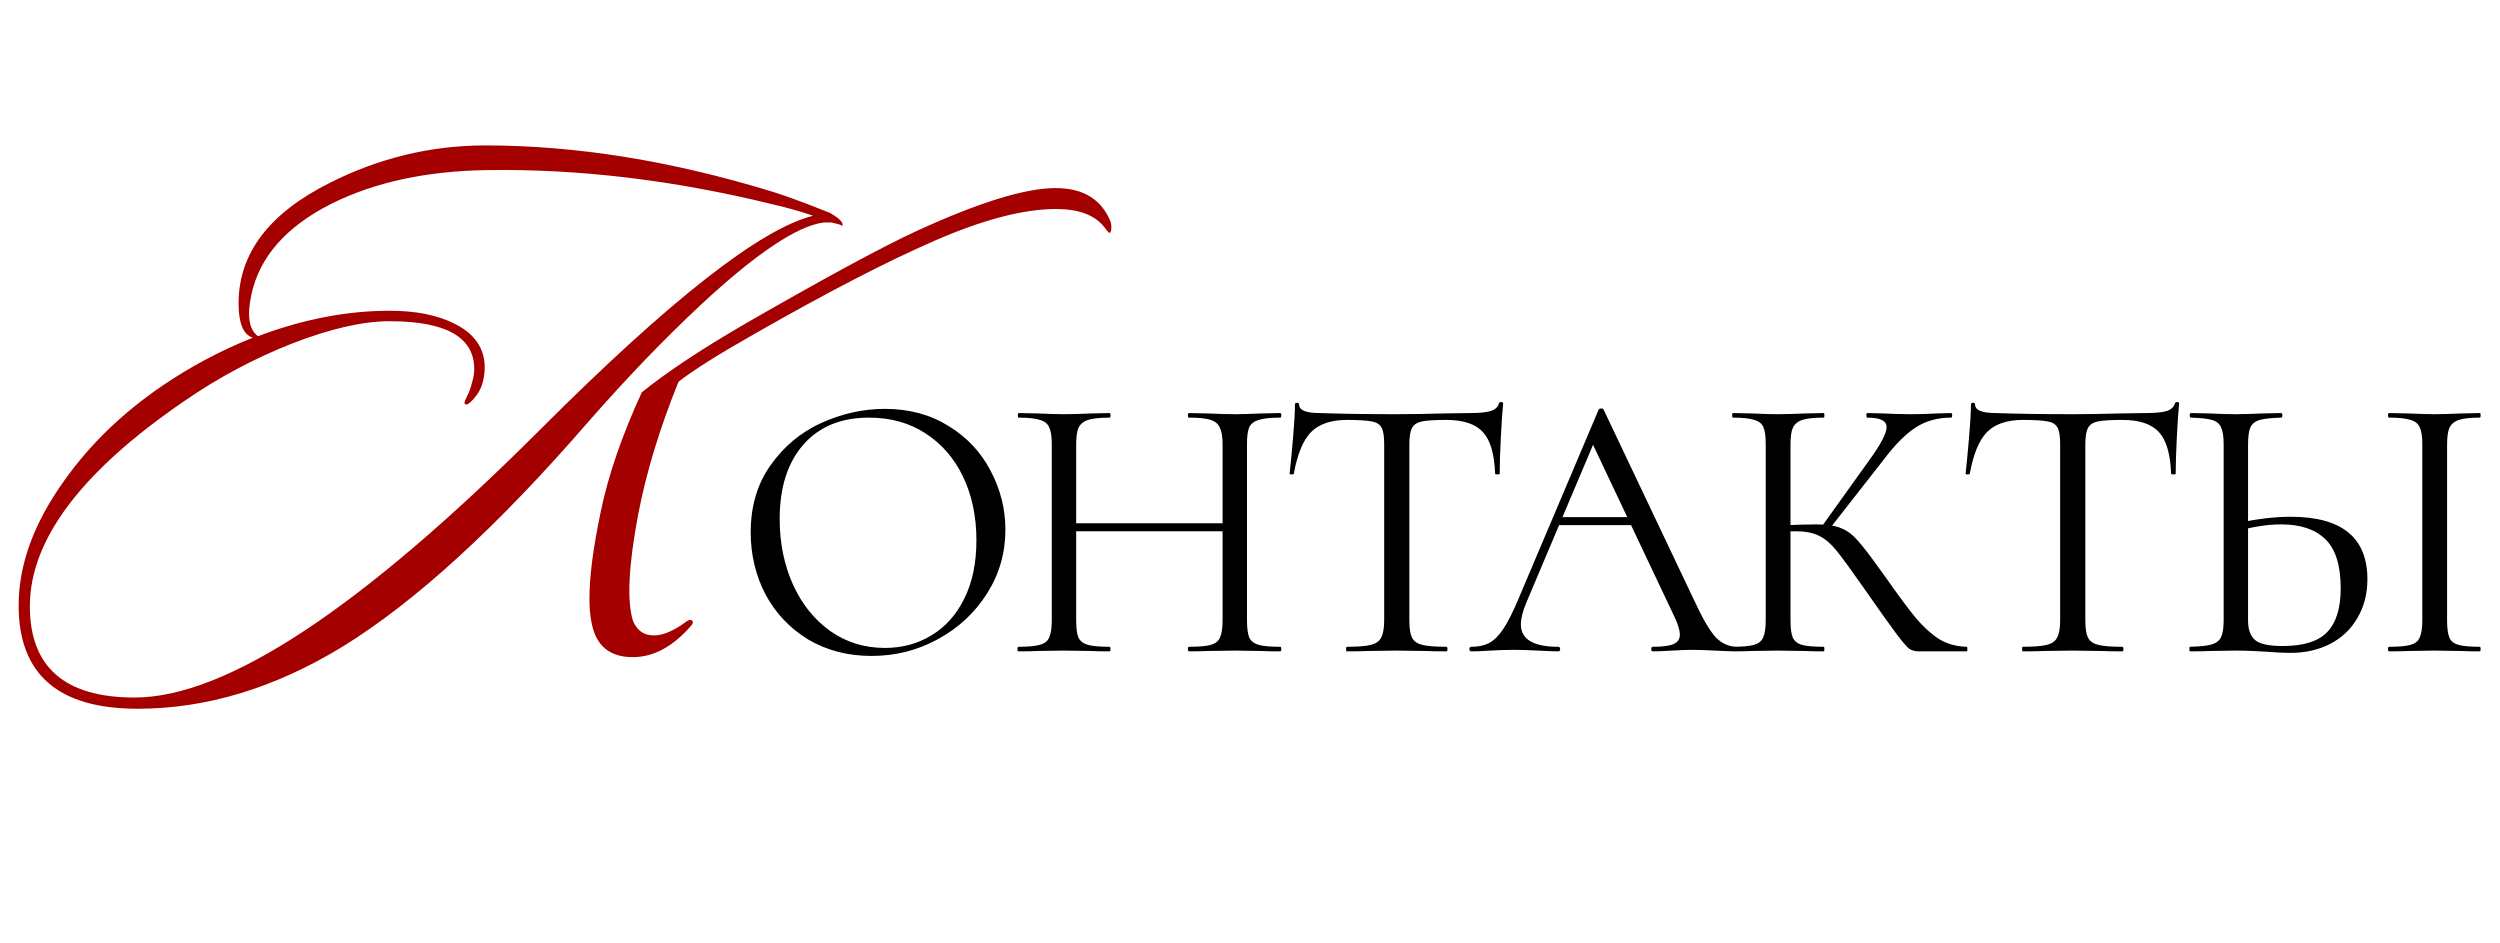
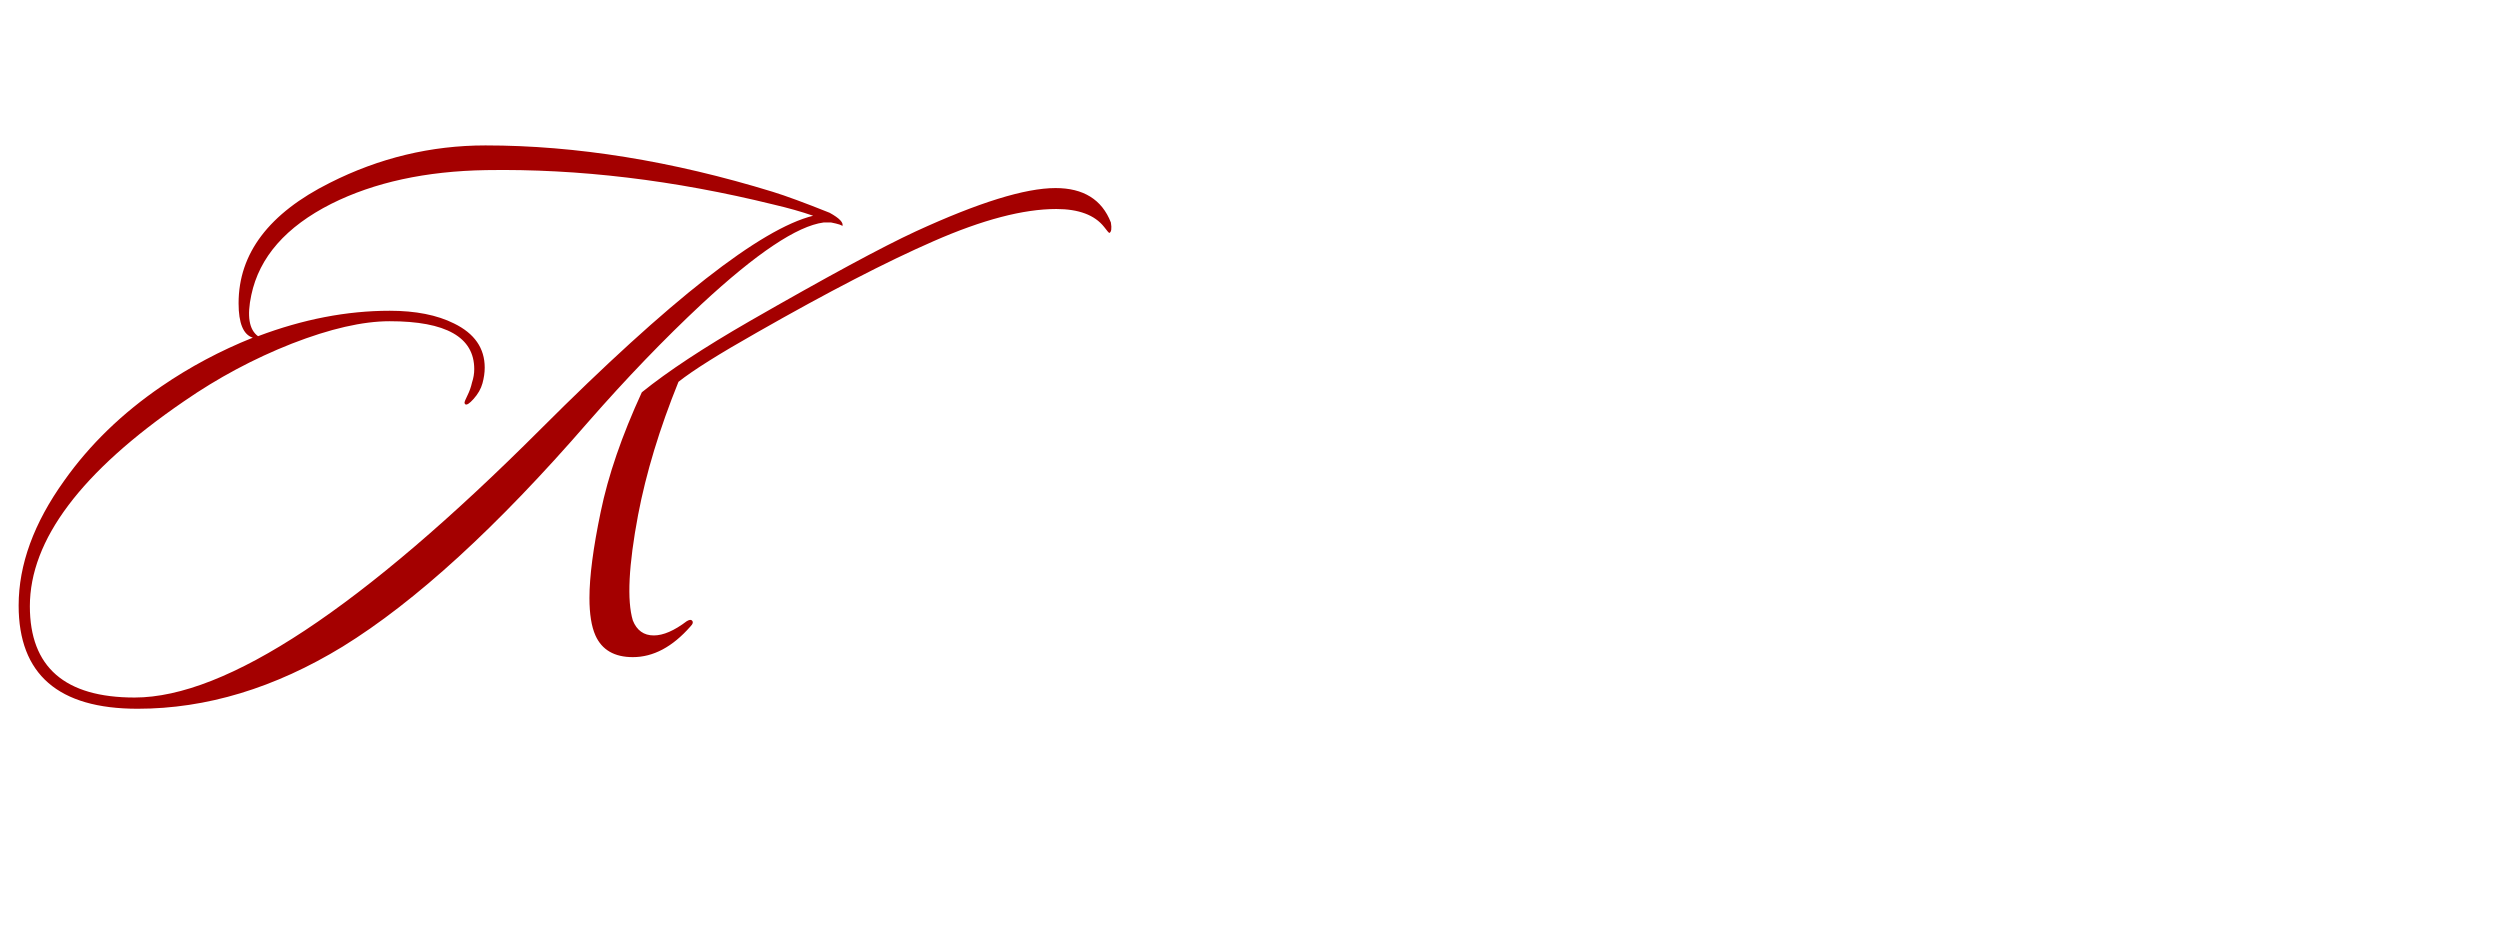
<svg xmlns="http://www.w3.org/2000/svg" width="403" height="152" viewBox="0 0 403 152" fill="none">
  <path d="M179.074 35.864C179.235 36.829 179.155 37.391 178.833 37.552C178.753 37.552 178.471 37.231 177.989 36.587C176.461 34.658 173.889 33.693 170.271 33.693C164.965 33.693 158.372 35.422 150.493 38.879C142.936 42.175 133.449 47.079 122.033 53.591C115.923 57.048 111.702 59.701 109.37 61.55C106.315 69.108 104.144 76.263 102.858 83.016C101.331 91.136 101.049 96.805 102.014 100.02C102.657 101.628 103.783 102.432 105.391 102.432C106.918 102.432 108.687 101.668 110.697 100.141C111.099 99.9 111.38 99.86 111.541 100.02C111.782 100.262 111.702 100.583 111.3 100.985C108.405 104.281 105.31 105.93 102.014 105.93C99.039 105.93 97.029 104.764 95.984 102.432C95.341 100.985 95.019 98.975 95.019 96.403C95.019 92.945 95.622 88.323 96.828 82.534C98.034 76.665 100.245 70.233 103.461 63.239C107.642 59.862 113.43 56.043 120.827 51.782C133.288 44.627 142.212 39.803 147.599 37.311C157.729 32.648 165.246 30.316 170.15 30.316C174.652 30.316 177.627 32.166 179.074 35.864ZM135.78 36.467C135.78 36.306 135.178 36.105 133.972 35.864H132.766C128.505 36.427 121.952 40.808 113.109 49.009C107.079 54.636 100.969 60.988 94.778 68.063C80.146 84.946 66.961 97.005 55.223 104.241C44.289 110.914 33.275 114.251 22.18 114.251C9.397 114.251 3.005 108.703 3.005 97.609C3.005 91.016 5.457 84.303 10.362 77.469C14.462 71.68 19.688 66.615 26.039 62.274C30.622 59.139 35.526 56.526 40.752 54.435C39.224 53.953 38.46 52.104 38.46 48.888C38.46 40.848 43.364 34.377 53.173 29.472C61.132 25.452 69.493 23.442 78.257 23.442C92.889 23.442 108.325 25.935 124.565 30.919C126.655 31.563 129.711 32.688 133.73 34.296C135.338 35.18 136.022 35.904 135.78 36.467ZM131.077 34.779C129.228 34.135 127.098 33.532 124.686 32.969C108.687 29.03 93.251 27.181 78.377 27.422C68.649 27.583 60.328 29.392 53.414 32.849C46.098 36.547 41.797 41.451 40.51 47.562C39.787 50.938 40.149 53.149 41.596 54.194C48.831 51.461 55.906 50.094 62.821 50.094C67.001 50.094 70.458 50.777 73.192 52.144C76.488 53.752 78.136 56.124 78.136 59.259C78.136 60.063 78.016 60.907 77.774 61.792C77.533 62.676 77.051 63.52 76.327 64.324C75.684 65.048 75.242 65.329 75.001 65.168C74.92 65.088 74.88 65.008 74.88 64.927C74.88 64.766 75.041 64.364 75.362 63.721C75.684 63.078 75.925 62.395 76.086 61.671C76.327 60.948 76.448 60.224 76.448 59.5C76.448 54.355 71.905 51.782 62.821 51.782C58.479 51.782 53.213 52.988 47.023 55.4C40.912 57.812 35.124 60.907 29.657 64.686C13.095 76.022 4.814 87.036 4.814 97.729C4.814 107.537 10.442 112.442 21.698 112.442C36.491 112.442 58.318 98.01 87.181 69.148C108.003 48.325 122.636 36.869 131.077 34.779Z" fill="#A40000" />
-   <path d="M140.496 105.738C136.685 105.738 133.284 104.857 130.293 103.095C127.343 101.292 125.048 98.874 123.409 95.842C121.811 92.769 121.012 89.429 121.012 85.823C121.012 81.603 122.077 77.997 124.208 75.005C126.339 71.973 129.064 69.699 132.383 68.183C135.743 66.667 139.164 65.909 142.647 65.909C146.54 65.909 149.962 66.831 152.912 68.674C155.862 70.477 158.116 72.874 159.673 75.866C161.271 78.857 162.07 82.033 162.07 85.393C162.07 89.122 161.087 92.543 159.12 95.657C157.153 98.772 154.51 101.23 151.191 103.033C147.913 104.836 144.348 105.738 140.496 105.738ZM142.647 104.447C145.434 104.447 147.933 103.771 150.146 102.418C152.4 101.066 154.162 99.099 155.432 96.518C156.743 93.895 157.399 90.761 157.399 87.114C157.399 83.262 156.682 79.841 155.248 76.849C153.813 73.858 151.785 71.522 149.163 69.842C146.581 68.162 143.549 67.322 140.066 67.322C135.558 67.322 132.034 68.777 129.494 71.686C126.953 74.596 125.683 78.591 125.683 83.672C125.683 87.524 126.4 91.047 127.834 94.244C129.269 97.399 131.276 99.898 133.858 101.742C136.439 103.545 139.369 104.447 142.647 104.447ZM197.082 71.686C197.082 70.457 196.938 69.555 196.652 68.982C196.406 68.367 195.914 67.937 195.176 67.691C194.439 67.445 193.271 67.322 191.673 67.322C191.55 67.322 191.489 67.199 191.489 66.953C191.489 66.708 191.55 66.585 191.673 66.585L194.623 66.646C196.426 66.728 197.922 66.769 199.11 66.769C200.217 66.769 201.63 66.728 203.351 66.646L206.363 66.585C206.486 66.585 206.547 66.708 206.547 66.953C206.547 67.199 206.486 67.322 206.363 67.322C204.806 67.322 203.659 67.445 202.921 67.691C202.183 67.896 201.671 68.285 201.384 68.859C201.139 69.433 201.016 70.334 201.016 71.563V100.021C201.016 101.251 201.139 102.173 201.384 102.787C201.671 103.361 202.183 103.75 202.921 103.955C203.659 104.16 204.806 104.262 206.363 104.262C206.486 104.262 206.547 104.385 206.547 104.631C206.547 104.877 206.486 105 206.363 105C205.093 105 204.089 104.98 203.351 104.939L199.11 104.877L194.623 104.939C193.886 104.98 192.902 105 191.673 105C191.55 105 191.489 104.877 191.489 104.631C191.489 104.385 191.55 104.262 191.673 104.262C193.271 104.262 194.439 104.16 195.176 103.955C195.914 103.75 196.406 103.361 196.652 102.787C196.938 102.173 197.082 101.251 197.082 100.021V71.686ZM171.328 84.348H198.803V85.639H171.328V84.348ZM169.546 71.563C169.546 70.334 169.402 69.433 169.115 68.859C168.87 68.285 168.378 67.896 167.64 67.691C166.903 67.445 165.755 67.322 164.198 67.322C164.116 67.322 164.075 67.199 164.075 66.953C164.075 66.708 164.116 66.585 164.198 66.585L167.333 66.646C169.054 66.728 170.427 66.769 171.451 66.769C172.639 66.769 174.135 66.728 175.938 66.646L178.888 66.585C178.97 66.585 179.011 66.708 179.011 66.953C179.011 67.199 178.97 67.322 178.888 67.322C177.331 67.322 176.163 67.445 175.385 67.691C174.647 67.937 174.135 68.367 173.848 68.982C173.602 69.555 173.479 70.457 173.479 71.686V100.021C173.479 101.251 173.602 102.173 173.848 102.787C174.135 103.361 174.647 103.75 175.385 103.955C176.122 104.16 177.29 104.262 178.888 104.262C178.97 104.262 179.011 104.385 179.011 104.631C179.011 104.877 178.97 105 178.888 105C177.618 105 176.614 104.98 175.877 104.939L171.451 104.877L167.21 104.939C166.472 104.98 165.448 105 164.137 105C164.055 105 164.014 104.877 164.014 104.631C164.014 104.385 164.055 104.262 164.137 104.262C165.694 104.262 166.841 104.16 167.579 103.955C168.357 103.75 168.87 103.361 169.115 102.787C169.402 102.173 169.546 101.251 169.546 100.021V71.563ZM217.106 67.691C214.566 67.691 212.64 68.347 211.329 69.658C210.058 70.969 209.136 73.202 208.563 76.358C208.563 76.439 208.44 76.48 208.194 76.48C207.989 76.48 207.887 76.439 207.887 76.358C208.051 74.882 208.235 72.957 208.44 70.58C208.645 68.203 208.747 66.421 208.747 65.232C208.747 65.028 208.85 64.925 209.054 64.925C209.3 64.925 209.423 65.028 209.423 65.232C209.423 66.134 210.53 66.585 212.742 66.585C216.266 66.708 220.384 66.769 225.097 66.769C227.514 66.769 230.075 66.728 232.78 66.646L236.959 66.585C238.435 66.585 239.52 66.482 240.217 66.277C240.955 66.072 241.426 65.663 241.631 65.048C241.672 64.884 241.795 64.802 241.999 64.802C242.204 64.802 242.307 64.884 242.307 65.048C242.184 66.236 242.061 68.039 241.938 70.457C241.815 72.874 241.754 74.841 241.754 76.358C241.754 76.439 241.631 76.48 241.385 76.48C241.139 76.48 241.016 76.439 241.016 76.358C240.893 73.161 240.237 70.928 239.049 69.658C237.861 68.347 235.894 67.691 233.149 67.691C231.305 67.691 229.993 67.773 229.215 67.937C228.436 68.101 227.904 68.449 227.617 68.982C227.33 69.514 227.187 70.416 227.187 71.686V100.021C227.187 101.292 227.33 102.214 227.617 102.787C227.904 103.361 228.457 103.75 229.276 103.955C230.096 104.16 231.387 104.262 233.149 104.262C233.272 104.262 233.333 104.385 233.333 104.631C233.333 104.877 233.272 105 233.149 105C231.796 105 230.71 104.98 229.891 104.939L225.097 104.877L220.487 104.939C219.667 104.98 218.541 105 217.106 105C217.024 105 216.983 104.877 216.983 104.631C216.983 104.385 217.024 104.262 217.106 104.262C218.868 104.262 220.159 104.16 220.979 103.955C221.798 103.75 222.351 103.361 222.638 102.787C222.966 102.173 223.13 101.251 223.13 100.021V71.563C223.13 70.293 222.986 69.412 222.7 68.92C222.413 68.388 221.88 68.06 221.102 67.937C220.323 67.773 218.991 67.691 217.106 67.691ZM251.126 83.365H263.787L264.217 84.655H250.204L251.126 83.365ZM280.075 104.262C280.239 104.262 280.321 104.385 280.321 104.631C280.321 104.877 280.239 105 280.075 105C279.297 105 278.088 104.959 276.449 104.877C274.81 104.795 273.622 104.754 272.884 104.754C271.982 104.754 270.835 104.795 269.442 104.877C268.131 104.959 267.127 105 266.43 105C266.266 105 266.184 104.877 266.184 104.631C266.184 104.385 266.266 104.262 266.43 104.262C267.987 104.262 269.094 104.119 269.749 103.832C270.446 103.545 270.794 103.033 270.794 102.296C270.794 101.681 270.548 100.82 270.057 99.714L256.411 70.887L257.948 68.982L246.024 97.194C245.45 98.587 245.163 99.734 245.163 100.636C245.163 103.054 247.171 104.262 251.187 104.262C251.392 104.262 251.494 104.385 251.494 104.631C251.494 104.877 251.392 105 251.187 105C250.449 105 249.384 104.959 247.991 104.877C246.434 104.795 245.082 104.754 243.934 104.754C242.869 104.754 241.639 104.795 240.246 104.877C239.017 104.959 237.993 105 237.173 105C236.968 105 236.866 104.877 236.866 104.631C236.866 104.385 236.968 104.262 237.173 104.262C238.32 104.262 239.283 104.058 240.062 103.648C240.881 103.197 241.639 102.439 242.336 101.374C243.074 100.267 243.873 98.69 244.733 96.641L257.702 66.031C257.784 65.909 257.928 65.847 258.132 65.847C258.337 65.847 258.46 65.909 258.501 66.031L273.007 96.579C274.4 99.612 275.588 101.66 276.572 102.726C277.555 103.75 278.723 104.262 280.075 104.262ZM309.28 105C308.706 105 308.194 104.857 307.744 104.57C307.334 104.242 306.637 103.422 305.654 102.111C304.67 100.8 302.908 98.321 300.368 94.674C298.36 91.806 296.905 89.818 296.004 88.712C295.102 87.606 294.18 86.827 293.238 86.376C292.295 85.885 291.025 85.639 289.427 85.639C288.894 85.639 288.403 85.659 287.952 85.7C287.501 85.741 287.112 85.782 286.784 85.823L286.723 84.717C289.304 84.594 291.312 84.532 292.746 84.532C294.508 84.532 295.86 84.737 296.803 85.147C297.745 85.516 298.626 86.171 299.446 87.114C300.306 88.056 301.638 89.798 303.441 92.338L304.24 93.445C306.166 96.19 307.723 98.28 308.911 99.714C310.1 101.107 311.329 102.214 312.599 103.033C313.91 103.812 315.386 104.221 317.025 104.262C317.107 104.262 317.148 104.385 317.148 104.631C317.148 104.877 317.107 105 317.025 105H309.28ZM279.285 105C279.203 105 279.162 104.877 279.162 104.631C279.162 104.385 279.203 104.262 279.285 104.262C280.843 104.262 281.99 104.16 282.727 103.955C283.465 103.75 283.957 103.361 284.203 102.787C284.489 102.173 284.633 101.251 284.633 100.021V71.563C284.633 70.334 284.51 69.433 284.264 68.859C284.018 68.285 283.526 67.896 282.789 67.691C282.051 67.445 280.904 67.322 279.347 67.322C279.265 67.322 279.224 67.199 279.224 66.953C279.224 66.708 279.265 66.585 279.347 66.585L282.359 66.646C284.08 66.728 285.473 66.769 286.538 66.769C287.727 66.769 289.222 66.728 291.025 66.646L293.975 66.585C294.057 66.585 294.098 66.708 294.098 66.953C294.098 67.199 294.057 67.322 293.975 67.322C292.418 67.322 291.271 67.445 290.533 67.691C289.796 67.937 289.284 68.367 288.997 68.982C288.751 69.555 288.628 70.457 288.628 71.686V100.021C288.628 101.251 288.751 102.173 288.997 102.787C289.284 103.361 289.775 103.75 290.472 103.955C291.21 104.16 292.377 104.262 293.975 104.262C294.057 104.262 294.098 104.385 294.098 104.631C294.098 104.877 294.057 105 293.975 105C292.705 105 291.701 104.98 290.964 104.939L286.538 104.877L282.359 104.939C281.621 104.98 280.597 105 279.285 105ZM293.607 84.963L301.351 74.145C303.195 71.604 304.117 69.842 304.117 68.859C304.117 68.326 303.851 67.937 303.318 67.691C302.826 67.445 302.048 67.322 300.982 67.322C300.9 67.322 300.859 67.199 300.859 66.953C300.859 66.708 300.9 66.585 300.982 66.585L303.625 66.646C305.182 66.728 306.637 66.769 307.989 66.769C309.383 66.769 310.817 66.728 312.292 66.646L314.505 66.585C314.628 66.585 314.689 66.708 314.689 66.953C314.689 67.199 314.628 67.322 314.505 67.322C312.333 67.322 310.427 67.855 308.788 68.92C307.19 69.945 305.449 71.707 303.564 74.206L294.713 85.516L293.607 84.963ZM326.074 67.691C323.533 67.691 321.607 68.347 320.296 69.658C319.026 70.969 318.104 73.202 317.53 76.358C317.53 76.439 317.407 76.48 317.162 76.48C316.957 76.48 316.854 76.439 316.854 76.358C317.018 74.882 317.202 72.957 317.407 70.58C317.612 68.203 317.715 66.421 317.715 65.232C317.715 65.028 317.817 64.925 318.022 64.925C318.268 64.925 318.391 65.028 318.391 65.232C318.391 66.134 319.497 66.585 321.71 66.585C325.234 66.708 329.352 66.769 334.064 66.769C336.482 66.769 339.043 66.728 341.747 66.646L345.927 66.585C347.402 66.585 348.488 66.482 349.185 66.277C349.922 66.072 350.393 65.663 350.598 65.048C350.639 64.884 350.762 64.802 350.967 64.802C351.172 64.802 351.274 64.884 351.274 65.048C351.151 66.236 351.028 68.039 350.906 70.457C350.783 72.874 350.721 74.841 350.721 76.358C350.721 76.439 350.598 76.48 350.352 76.48C350.107 76.48 349.984 76.439 349.984 76.358C349.861 73.161 349.205 70.928 348.017 69.658C346.828 68.347 344.862 67.691 342.116 67.691C340.272 67.691 338.961 67.773 338.182 67.937C337.404 68.101 336.871 68.449 336.584 68.982C336.297 69.514 336.154 70.416 336.154 71.686V100.021C336.154 101.292 336.297 102.214 336.584 102.787C336.871 103.361 337.424 103.75 338.244 103.955C339.063 104.16 340.354 104.262 342.116 104.262C342.239 104.262 342.301 104.385 342.301 104.631C342.301 104.877 342.239 105 342.116 105C340.764 105 339.678 104.98 338.859 104.939L334.064 104.877L329.454 104.939C328.635 104.98 327.508 105 326.074 105C325.992 105 325.951 104.877 325.951 104.631C325.951 104.385 325.992 104.262 326.074 104.262C327.836 104.262 329.127 104.16 329.946 103.955C330.766 103.75 331.319 103.361 331.606 102.787C331.934 102.173 332.097 101.251 332.097 100.021V71.563C332.097 70.293 331.954 69.412 331.667 68.92C331.38 68.388 330.848 68.06 330.069 67.937C329.291 67.773 327.959 67.691 326.074 67.691ZM369.209 105.246C368.144 105.246 366.873 105.184 365.398 105.061C364.825 105.02 364.087 104.98 363.186 104.939C362.325 104.898 361.362 104.877 360.297 104.877L356.24 104.939C355.461 104.98 354.396 105 353.044 105C352.962 105 352.921 104.877 352.921 104.631C352.921 104.385 352.962 104.262 353.044 104.262C354.642 104.221 355.789 104.099 356.486 103.894C357.223 103.689 357.736 103.299 358.022 102.726C358.309 102.152 358.453 101.251 358.453 100.021V71.563C358.453 70.334 358.309 69.433 358.022 68.859C357.777 68.285 357.285 67.896 356.547 67.691C355.851 67.486 354.724 67.363 353.167 67.322C353.044 67.322 352.982 67.199 352.982 66.953C352.982 66.708 353.044 66.585 353.167 66.585L356.117 66.646C357.756 66.728 359.149 66.769 360.297 66.769C361.485 66.769 362.981 66.728 364.784 66.646L367.734 66.585C367.857 66.585 367.918 66.708 367.918 66.953C367.918 67.199 367.857 67.322 367.734 67.322C366.177 67.363 365.029 67.486 364.292 67.691C363.554 67.896 363.042 68.306 362.755 68.92C362.509 69.494 362.386 70.416 362.386 71.686V100.021C362.386 101.456 362.755 102.5 363.493 103.156C364.23 103.812 365.726 104.139 367.98 104.139C371.299 104.139 373.675 103.402 375.11 101.927C376.585 100.411 377.322 98.055 377.322 94.858C377.322 91.171 376.503 88.528 374.864 86.929C373.225 85.331 370.848 84.532 367.734 84.532C365.644 84.532 363.308 84.881 360.727 85.577L360.604 84.348C363.759 83.651 366.648 83.303 369.271 83.303C377.507 83.303 381.625 86.663 381.625 93.383C381.625 95.719 381.092 97.788 380.027 99.591C379.002 101.394 377.548 102.787 375.663 103.771C373.778 104.754 371.627 105.246 369.209 105.246ZM394.471 100.021C394.471 101.251 394.594 102.173 394.84 102.787C395.086 103.361 395.577 103.75 396.315 103.955C397.052 104.16 398.2 104.262 399.757 104.262C399.839 104.262 399.88 104.385 399.88 104.631C399.88 104.877 399.839 105 399.757 105C398.487 105 397.483 104.98 396.745 104.939L392.443 104.877L388.202 104.939C387.464 104.98 386.44 105 385.128 105C385.005 105 384.944 104.877 384.944 104.631C384.944 104.385 385.005 104.262 385.128 104.262C386.685 104.262 387.833 104.16 388.57 103.955C389.308 103.75 389.8 103.361 390.046 102.787C390.332 102.173 390.476 101.251 390.476 100.021V71.563C390.476 70.334 390.332 69.433 390.046 68.859C389.8 68.285 389.308 67.896 388.57 67.691C387.833 67.445 386.685 67.322 385.128 67.322C385.005 67.322 384.944 67.199 384.944 66.953C384.944 66.708 385.005 66.585 385.128 66.585L388.202 66.646C390.005 66.728 391.418 66.769 392.443 66.769C393.549 66.769 395.004 66.728 396.807 66.646L399.757 66.585C399.839 66.585 399.88 66.708 399.88 66.953C399.88 67.199 399.839 67.322 399.757 67.322C398.241 67.322 397.114 67.445 396.376 67.691C395.639 67.937 395.127 68.367 394.84 68.982C394.594 69.555 394.471 70.457 394.471 71.686V100.021Z" fill="black" />
</svg>